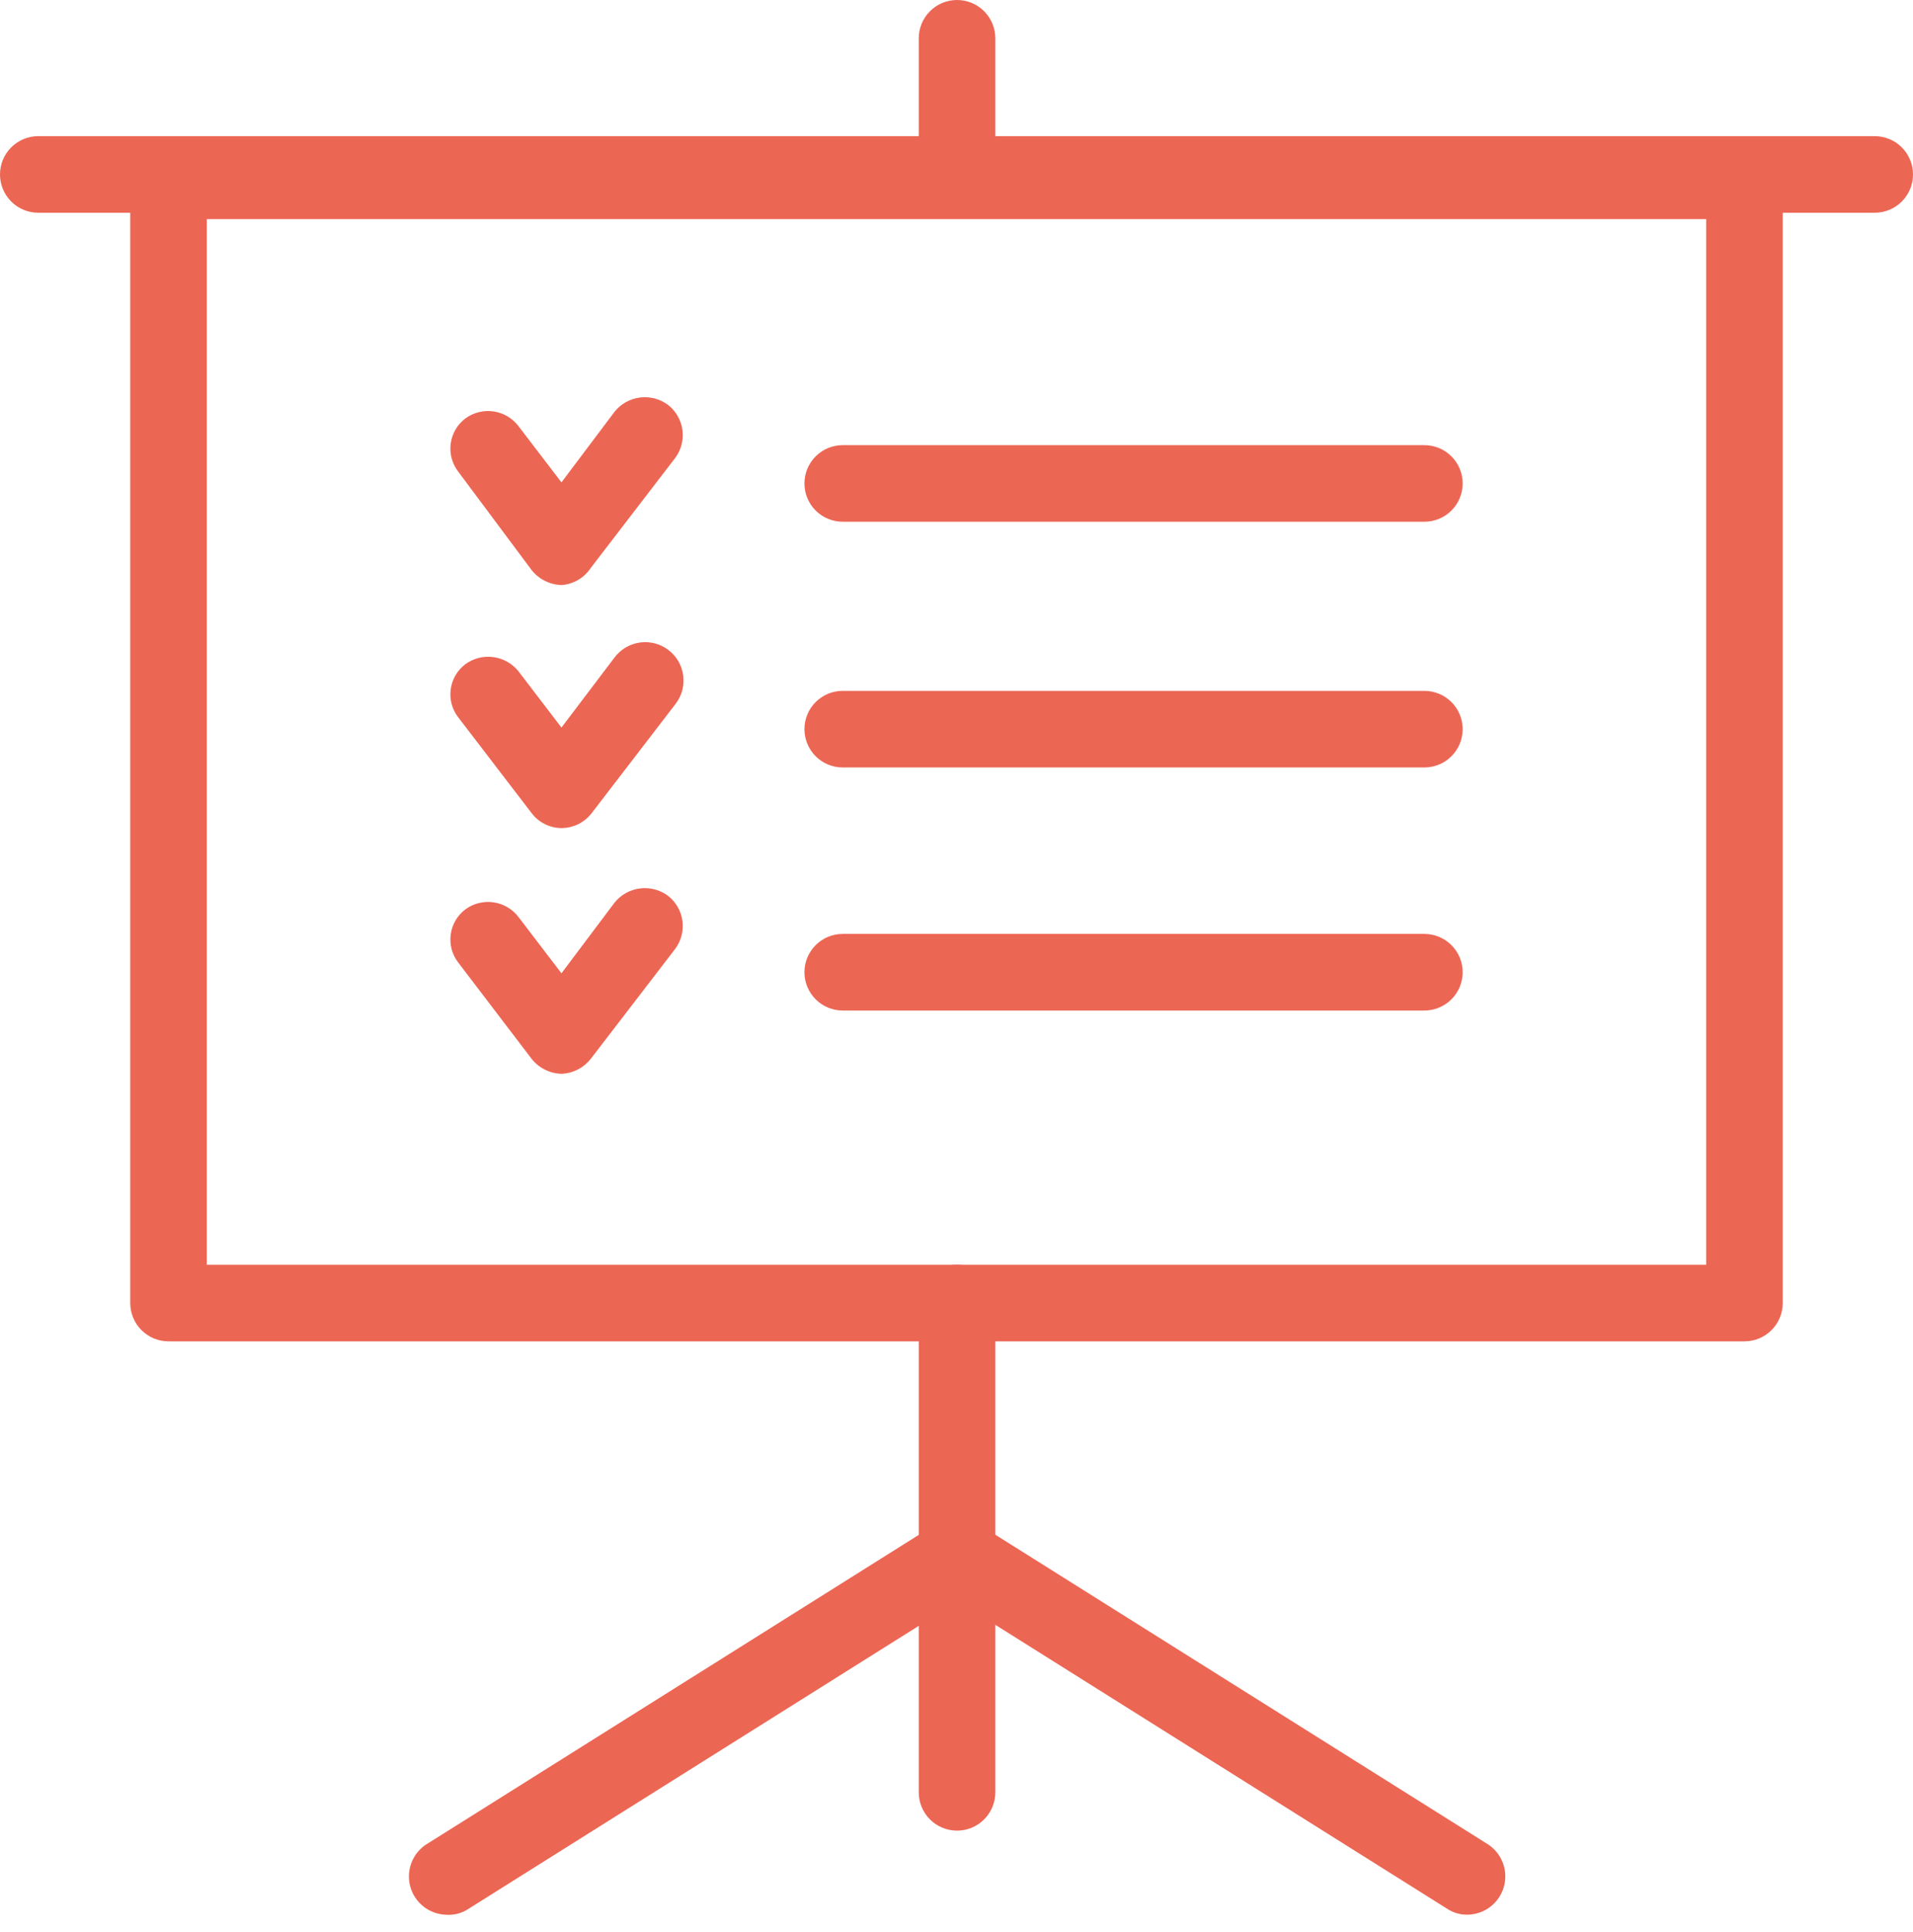
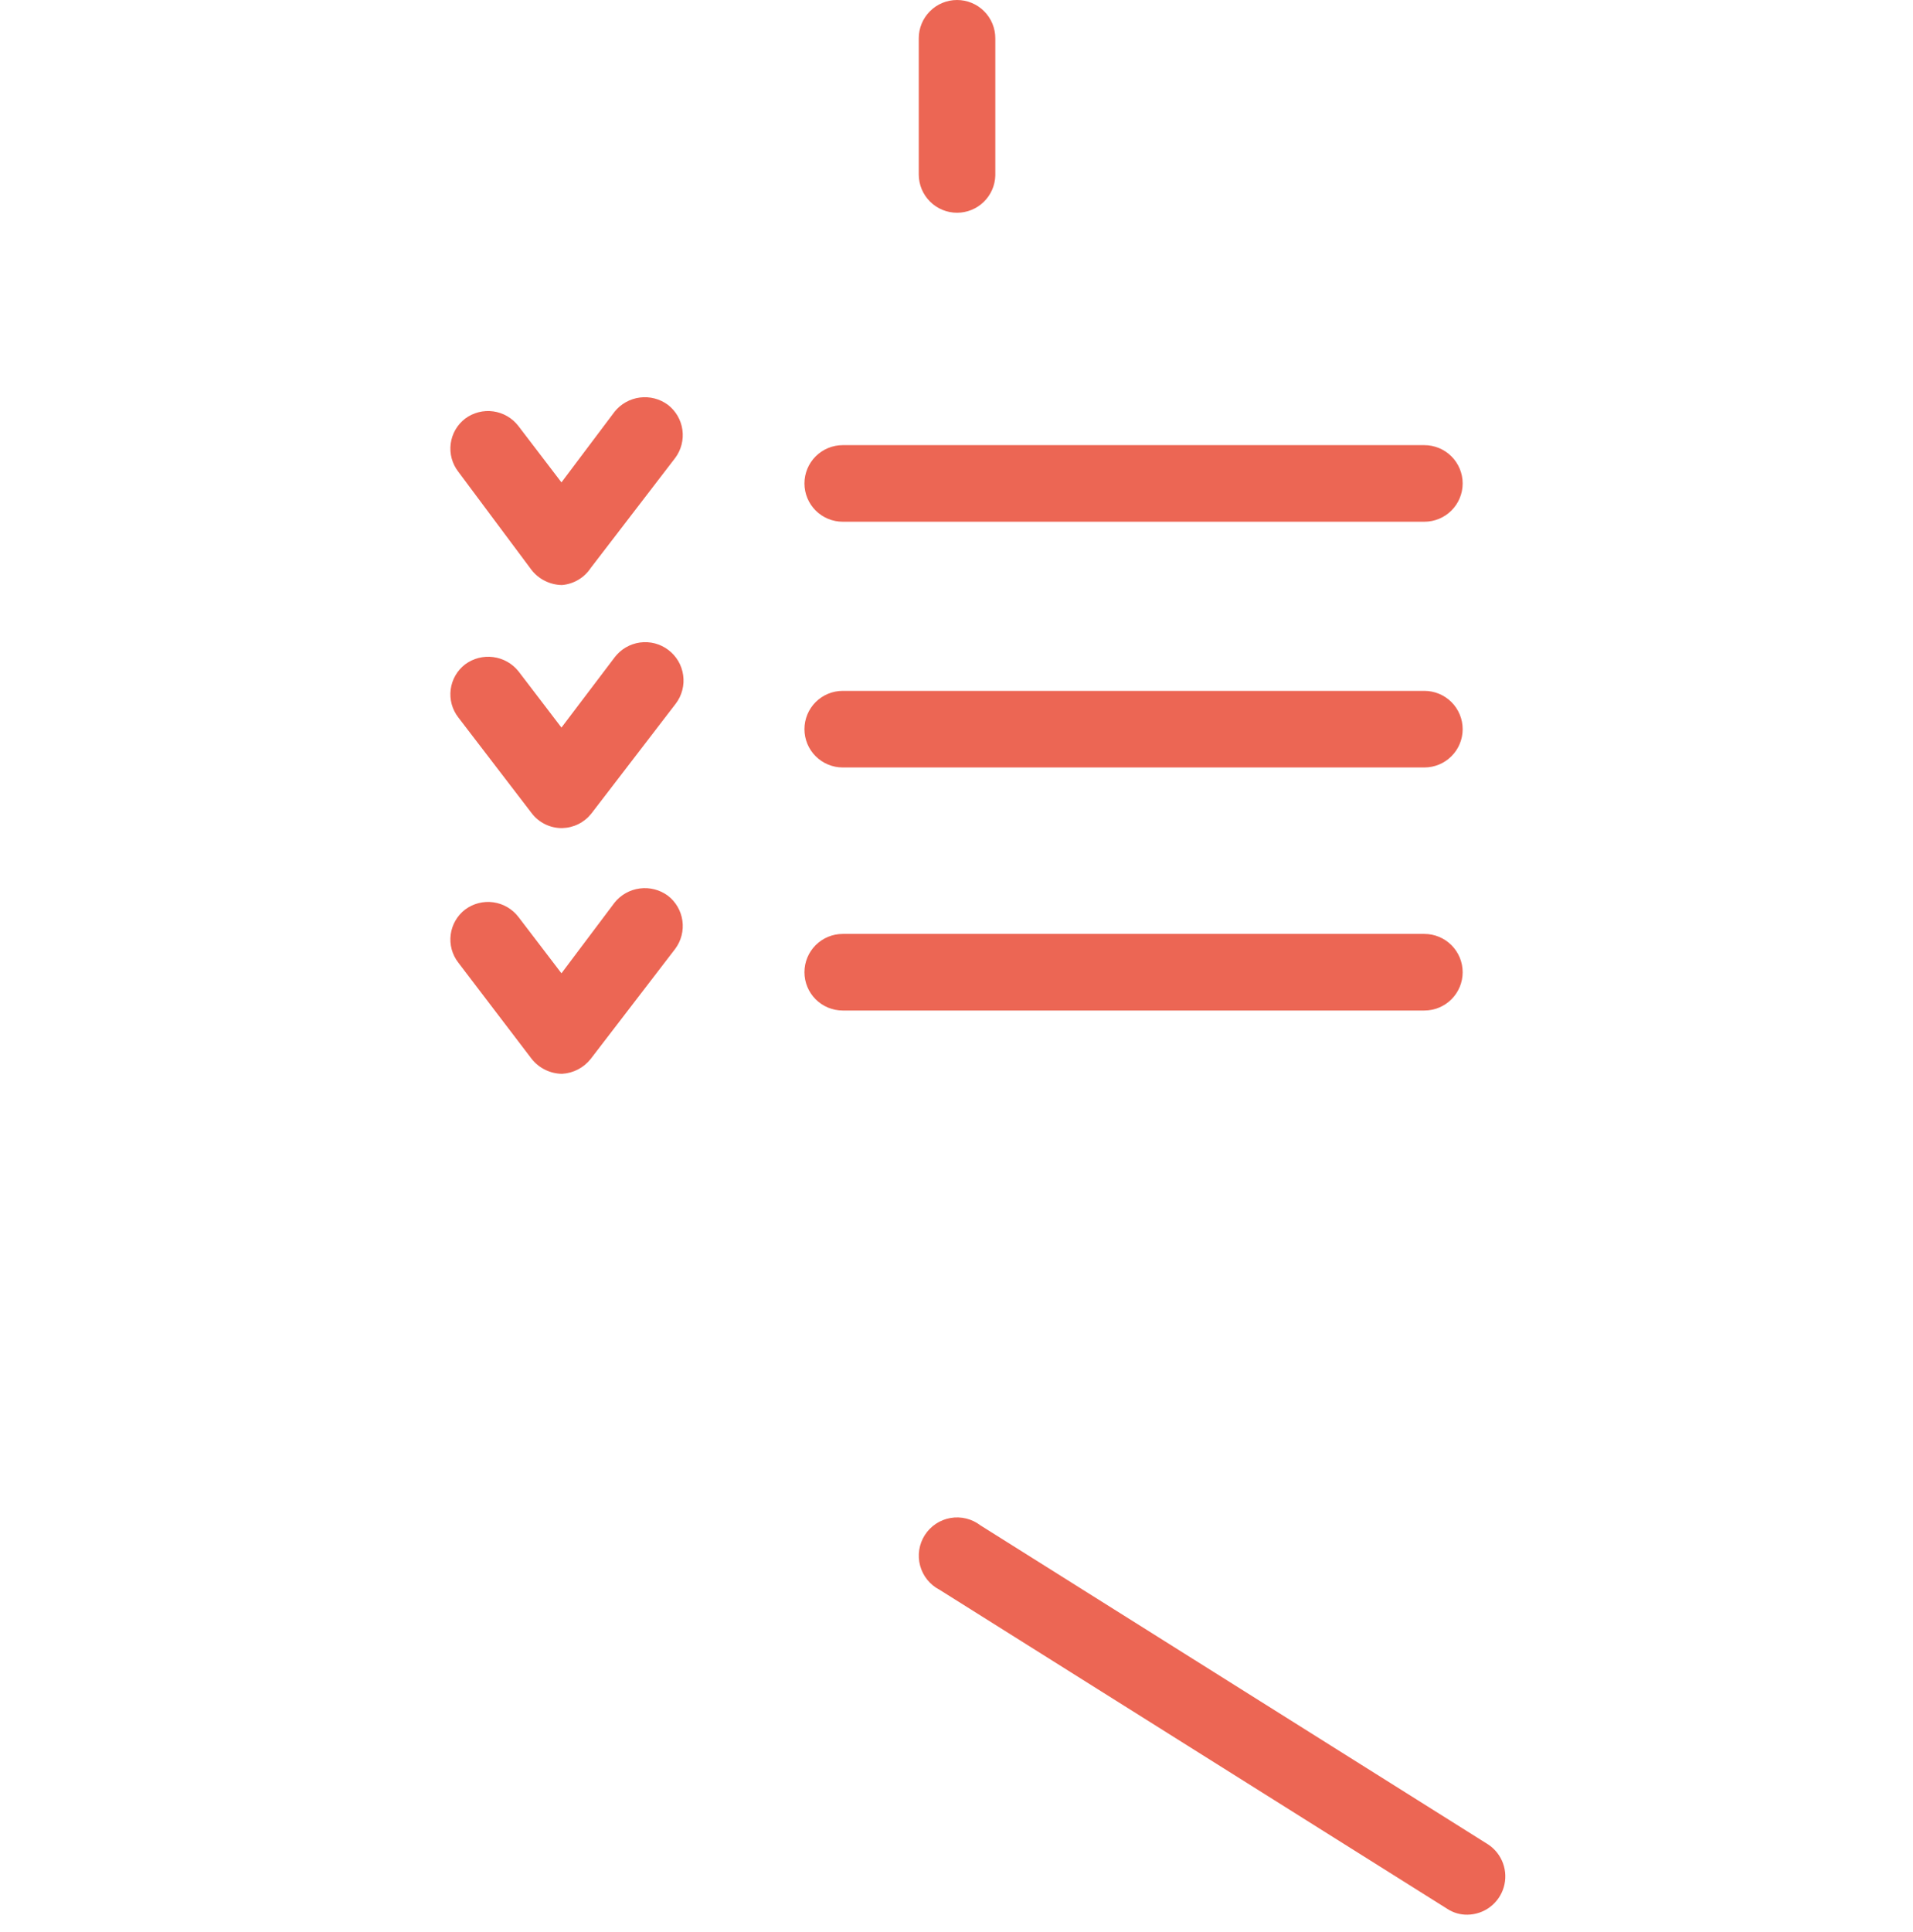
<svg xmlns="http://www.w3.org/2000/svg" width="103" height="104" viewBox="0 0 103 104" fill="none">
-   <path d="M93.925 72.198H9.075C8.528 72.198 8.004 71.981 7.617 71.594C7.231 71.207 7.013 70.683 7.013 70.136V9.734C7.013 9.187 7.231 8.663 7.617 8.276C8.004 7.89 8.528 7.672 9.075 7.672H93.925C94.472 7.672 94.996 7.89 95.382 8.276C95.769 8.663 95.986 9.187 95.986 9.734V70.136C95.986 70.683 95.769 71.207 95.382 71.594C94.996 71.981 94.472 72.198 93.925 72.198ZM11.136 68.075H91.864V11.795H11.136V68.075Z" fill="#EC6654" />
-   <path d="M100.939 11.451H2.061C1.514 11.451 0.99 11.234 0.604 10.847C0.217 10.461 0 9.936 0 9.39C0 8.843 0.217 8.319 0.604 7.932C0.99 7.546 1.514 7.329 2.061 7.329H100.939C101.486 7.329 102.01 7.546 102.396 7.932C102.783 8.319 103 8.843 103 9.39C103 9.936 102.783 10.461 102.396 10.847C102.01 11.234 101.486 11.451 100.939 11.451Z" fill="#EC6654" />
-   <path d="M51.529 98.533C50.982 98.533 50.458 98.316 50.072 97.93C49.685 97.543 49.468 97.019 49.468 96.472V70.135C49.468 69.589 49.685 69.064 50.072 68.678C50.458 68.291 50.982 68.074 51.529 68.074C52.076 68.074 52.6 68.291 52.986 68.678C53.373 69.064 53.59 69.589 53.59 70.135V96.472C53.59 97.019 53.373 97.543 52.986 97.93C52.6 98.316 52.076 98.533 51.529 98.533Z" fill="#EC6654" />
  <path d="M51.529 11.451C50.982 11.451 50.458 11.234 50.072 10.847C49.685 10.461 49.468 9.936 49.468 9.39V2.061C49.468 1.514 49.685 0.99 50.072 0.604C50.458 0.217 50.982 0 51.529 0C52.076 0 52.6 0.217 52.986 0.604C53.373 0.99 53.59 1.514 53.59 2.061V9.447C53.575 9.984 53.351 10.493 52.967 10.867C52.582 11.242 52.066 11.451 51.529 11.451Z" fill="#EC6654" />
  <path d="M79.011 103.057C78.625 103.064 78.246 102.954 77.923 102.742L50.584 85.566C50.33 85.434 50.106 85.251 49.926 85.029C49.747 84.806 49.615 84.548 49.541 84.272C49.466 83.995 49.45 83.707 49.493 83.424C49.537 83.141 49.638 82.87 49.792 82.628C49.946 82.387 50.148 82.18 50.386 82.021C50.624 81.862 50.892 81.754 51.174 81.705C51.456 81.655 51.745 81.665 52.023 81.734C52.301 81.802 52.562 81.927 52.789 82.102L80.127 99.278C80.495 99.522 80.774 99.877 80.925 100.291C81.076 100.706 81.09 101.157 80.965 101.58C80.84 102.003 80.583 102.374 80.231 102.64C79.879 102.906 79.452 103.052 79.011 103.057Z" fill="#EC6654" />
-   <path d="M23.961 103.057C23.532 103.032 23.122 102.875 22.788 102.606C22.453 102.338 22.211 101.972 22.094 101.559C21.978 101.146 21.993 100.708 22.138 100.304C22.282 99.9 22.549 99.551 22.901 99.306L50.24 82.13C50.468 81.978 50.724 81.874 50.993 81.823C51.262 81.772 51.538 81.777 51.806 81.836C52.073 81.894 52.326 82.007 52.549 82.165C52.772 82.324 52.96 82.527 53.103 82.76C53.251 82.989 53.352 83.245 53.401 83.513C53.449 83.781 53.444 84.057 53.386 84.323C53.327 84.589 53.216 84.841 53.06 85.064C52.903 85.287 52.704 85.477 52.473 85.623L25.134 102.799C24.78 103.007 24.369 103.097 23.961 103.057Z" fill="#EC6654" />
  <path d="M30.259 57.797C29.945 57.793 29.635 57.719 29.353 57.58C29.07 57.442 28.823 57.242 28.627 56.996L24.677 51.814C24.512 51.602 24.391 51.36 24.32 51.101C24.25 50.842 24.232 50.572 24.266 50.305C24.301 50.039 24.388 49.782 24.522 49.55C24.656 49.318 24.835 49.114 25.049 48.952C25.483 48.63 26.027 48.491 26.562 48.566C27.098 48.641 27.582 48.923 27.912 49.352L30.23 52.387L33.093 48.579C33.431 48.161 33.917 47.889 34.45 47.82C34.983 47.75 35.522 47.889 35.956 48.207C36.385 48.536 36.667 49.021 36.742 49.556C36.817 50.092 36.678 50.636 36.356 51.07L31.805 56.996C31.619 57.231 31.384 57.425 31.118 57.563C30.852 57.701 30.559 57.781 30.259 57.797ZM76.692 54.391H45.374C44.827 54.391 44.303 54.173 43.916 53.787C43.53 53.4 43.313 52.876 43.313 52.33C43.313 51.783 43.53 51.259 43.916 50.872C44.303 50.486 44.827 50.268 45.374 50.268H76.692C77.239 50.268 77.763 50.486 78.149 50.872C78.536 51.259 78.753 51.783 78.753 52.33C78.753 52.876 78.536 53.4 78.149 53.787C77.763 54.173 77.239 54.391 76.692 54.391ZM30.259 44.572C29.943 44.574 29.632 44.503 29.348 44.363C29.065 44.224 28.818 44.021 28.627 43.77L24.677 38.617C24.512 38.405 24.391 38.163 24.32 37.904C24.25 37.645 24.232 37.374 24.266 37.108C24.301 36.842 24.388 36.586 24.522 36.353C24.656 36.121 24.835 35.917 25.049 35.755C25.482 35.436 26.022 35.297 26.555 35.367C27.088 35.436 27.574 35.708 27.912 36.127L30.23 39.161L33.093 35.382C33.257 35.166 33.461 34.984 33.695 34.847C33.929 34.71 34.187 34.62 34.456 34.583C34.724 34.546 34.997 34.562 35.26 34.63C35.522 34.699 35.768 34.818 35.984 34.982C36.2 35.145 36.382 35.35 36.52 35.583C36.657 35.817 36.746 36.076 36.783 36.344C36.821 36.613 36.805 36.886 36.736 37.148C36.668 37.41 36.549 37.657 36.385 37.873L31.833 43.799C31.644 44.035 31.405 44.227 31.133 44.361C30.86 44.495 30.562 44.566 30.259 44.572ZM76.692 41.308H45.374C44.827 41.308 44.303 41.091 43.916 40.704C43.53 40.318 43.313 39.794 43.313 39.247C43.313 38.7 43.53 38.176 43.916 37.789C44.303 37.403 44.827 37.186 45.374 37.186H76.692C76.963 37.186 77.231 37.239 77.481 37.343C77.731 37.446 77.958 37.598 78.149 37.789C78.341 37.981 78.493 38.208 78.596 38.458C78.7 38.708 78.753 38.976 78.753 39.247C78.753 39.518 78.7 39.786 78.596 40.036C78.493 40.286 78.341 40.513 78.149 40.704C77.958 40.896 77.731 41.048 77.481 41.151C77.231 41.255 76.963 41.308 76.692 41.308ZM30.259 31.489C29.945 31.485 29.635 31.411 29.353 31.272C29.07 31.134 28.823 30.934 28.627 30.688L24.677 25.392C24.512 25.18 24.391 24.937 24.32 24.678C24.25 24.419 24.232 24.149 24.266 23.883C24.301 23.616 24.388 23.36 24.522 23.127C24.656 22.895 24.835 22.692 25.049 22.529C25.483 22.207 26.027 22.068 26.562 22.143C27.098 22.218 27.582 22.501 27.912 22.93L30.23 25.964L33.093 22.157C33.431 21.738 33.917 21.466 34.45 21.397C34.983 21.328 35.522 21.466 35.956 21.785C36.385 22.114 36.667 22.598 36.742 23.134C36.817 23.669 36.678 24.213 36.356 24.647L31.805 30.573C31.633 30.832 31.405 31.05 31.137 31.208C30.869 31.367 30.569 31.463 30.259 31.489ZM76.692 28.082H45.374C44.827 28.082 44.303 27.865 43.916 27.479C43.53 27.092 43.313 26.568 43.313 26.021C43.313 25.475 43.53 24.95 43.916 24.564C44.303 24.177 44.827 23.96 45.374 23.96H76.692C76.963 23.96 77.231 24.014 77.481 24.117C77.731 24.221 77.958 24.372 78.149 24.564C78.341 24.755 78.493 24.983 78.596 25.233C78.7 25.483 78.753 25.751 78.753 26.021C78.753 26.292 78.7 26.56 78.596 26.81C78.493 27.06 78.341 27.287 78.149 27.479C77.958 27.67 77.731 27.822 77.481 27.925C77.231 28.029 76.963 28.082 76.692 28.082Z" fill="#EC6654" />
</svg>